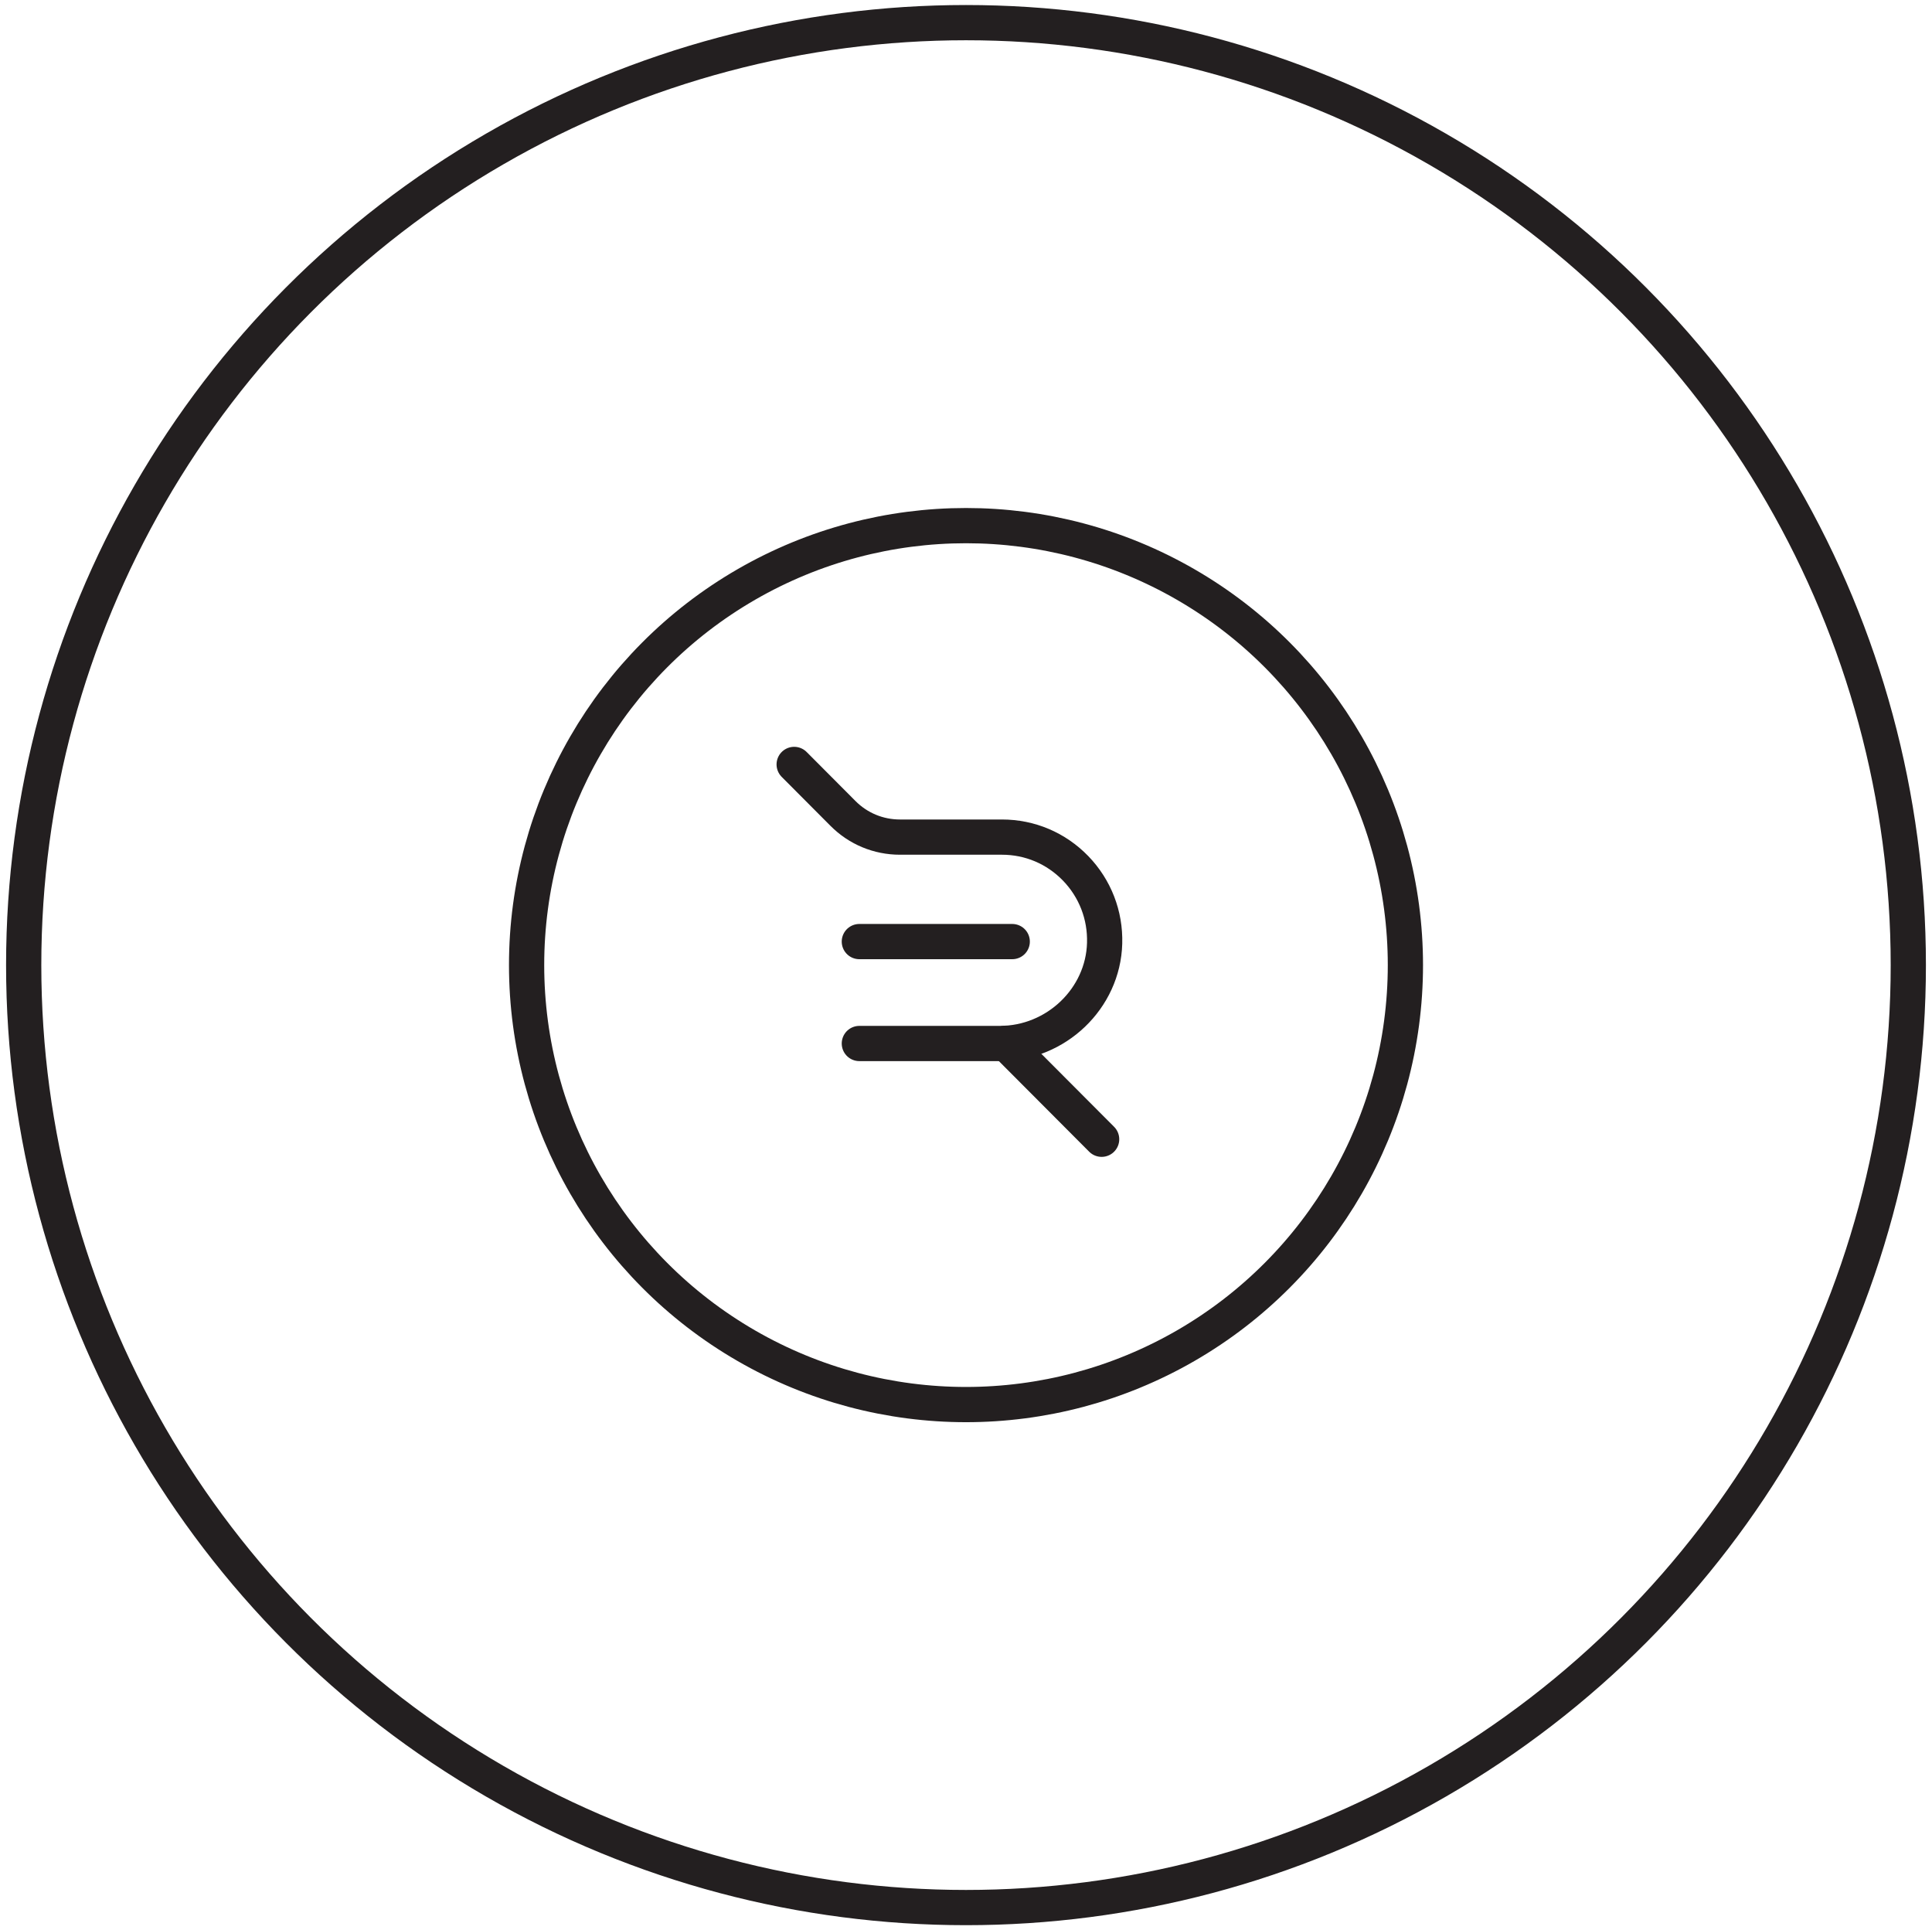
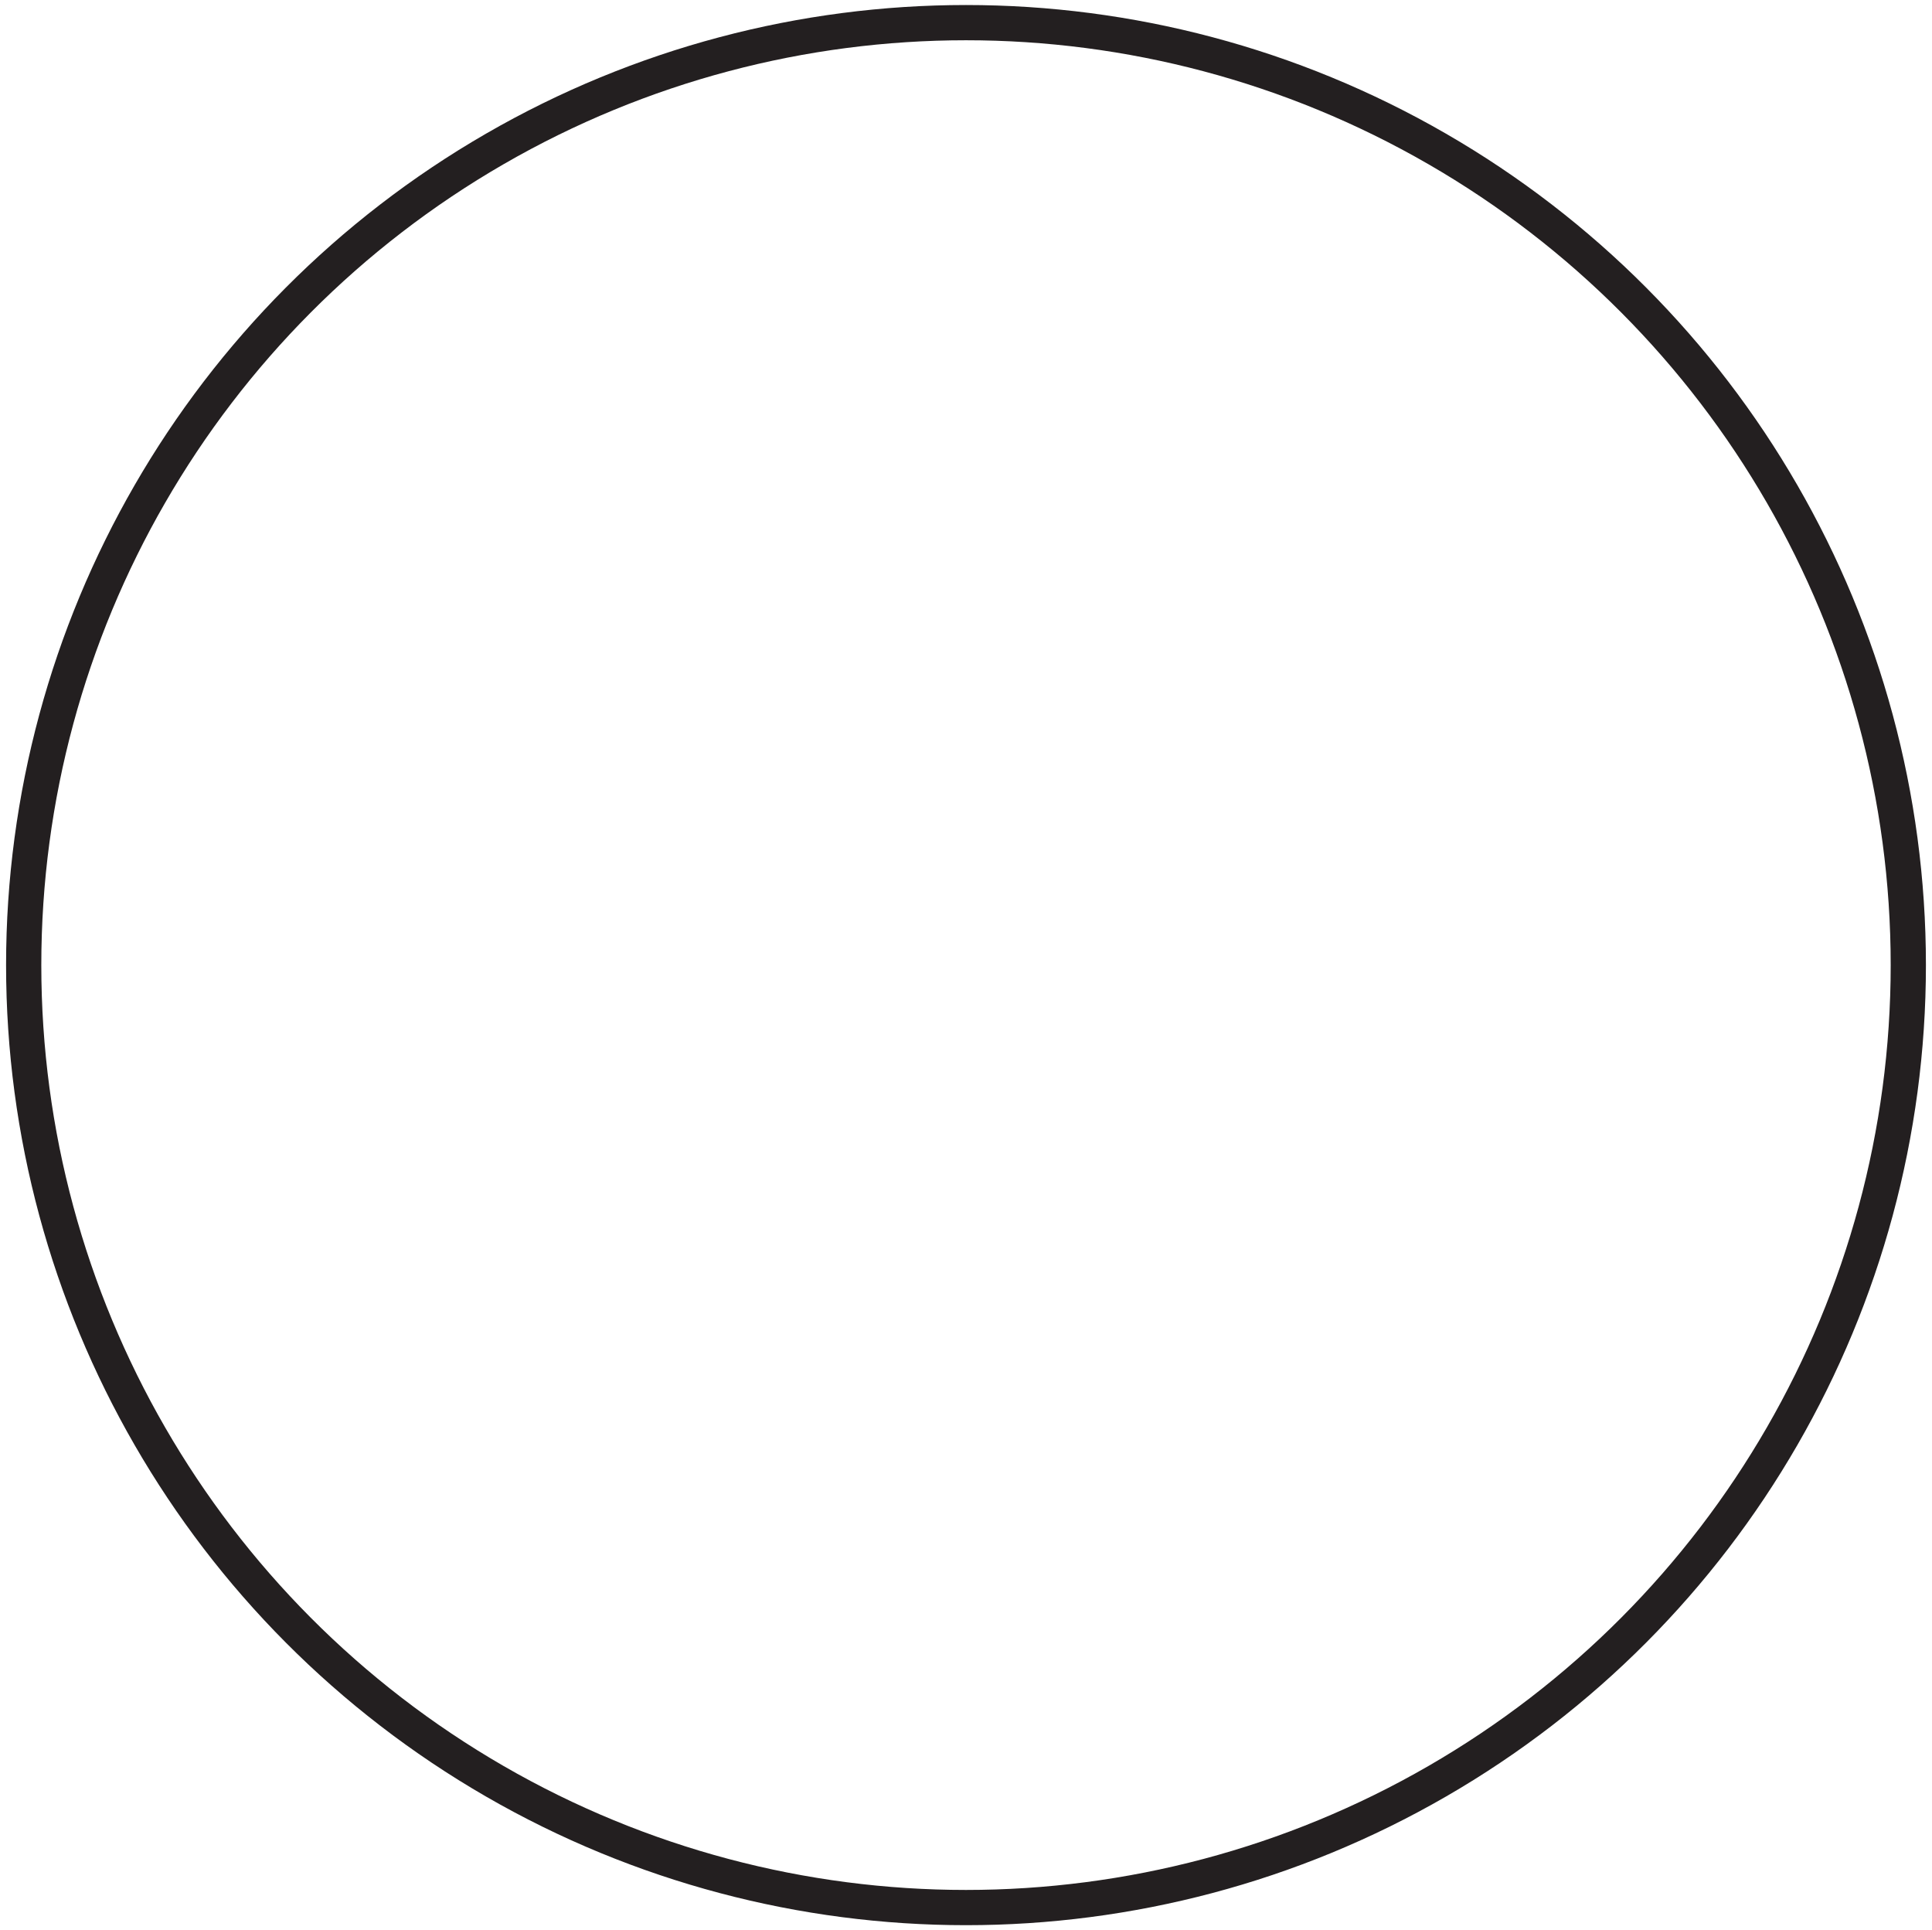
<svg xmlns="http://www.w3.org/2000/svg" id="Layer_1" version="1.1" viewBox="0 0 219.36 219.12">
  <defs>
    <style>
      .st0 {
        stroke-linecap: round;
      }

      .st0, .st1 {
        fill: none;
        stroke: #231f20;
        stroke-miterlimit: 10;
        stroke-width: 4px;
      }
    </style>
  </defs>
  <g>
-     <circle class="st1" cx="109.68" cy="109.56" r="49.89" />
    <g>
-       <path class="st0" d="M90.17,86.78l5.54,5.56c1.72,1.73,4.02,2.69,6.47,2.69h11.58c3.18,0,6.15,1.26,8.37,3.55,2.21,2.29,3.38,5.31,3.29,8.5-.17,6.27-5.51,11.38-11.9,11.38h-15.95" />
-       <line class="st0" x1="97.57" y1="106.89" x2="114.93" y2="106.89" />
-       <polyline class="st0" points="114.21 118.43 115.02 119.24 125.08 129.33" />
-     </g>
+       </g>
  </g>
  <circle class="st1" cx="109.68" cy="109.56" r="106.99" />
</svg>